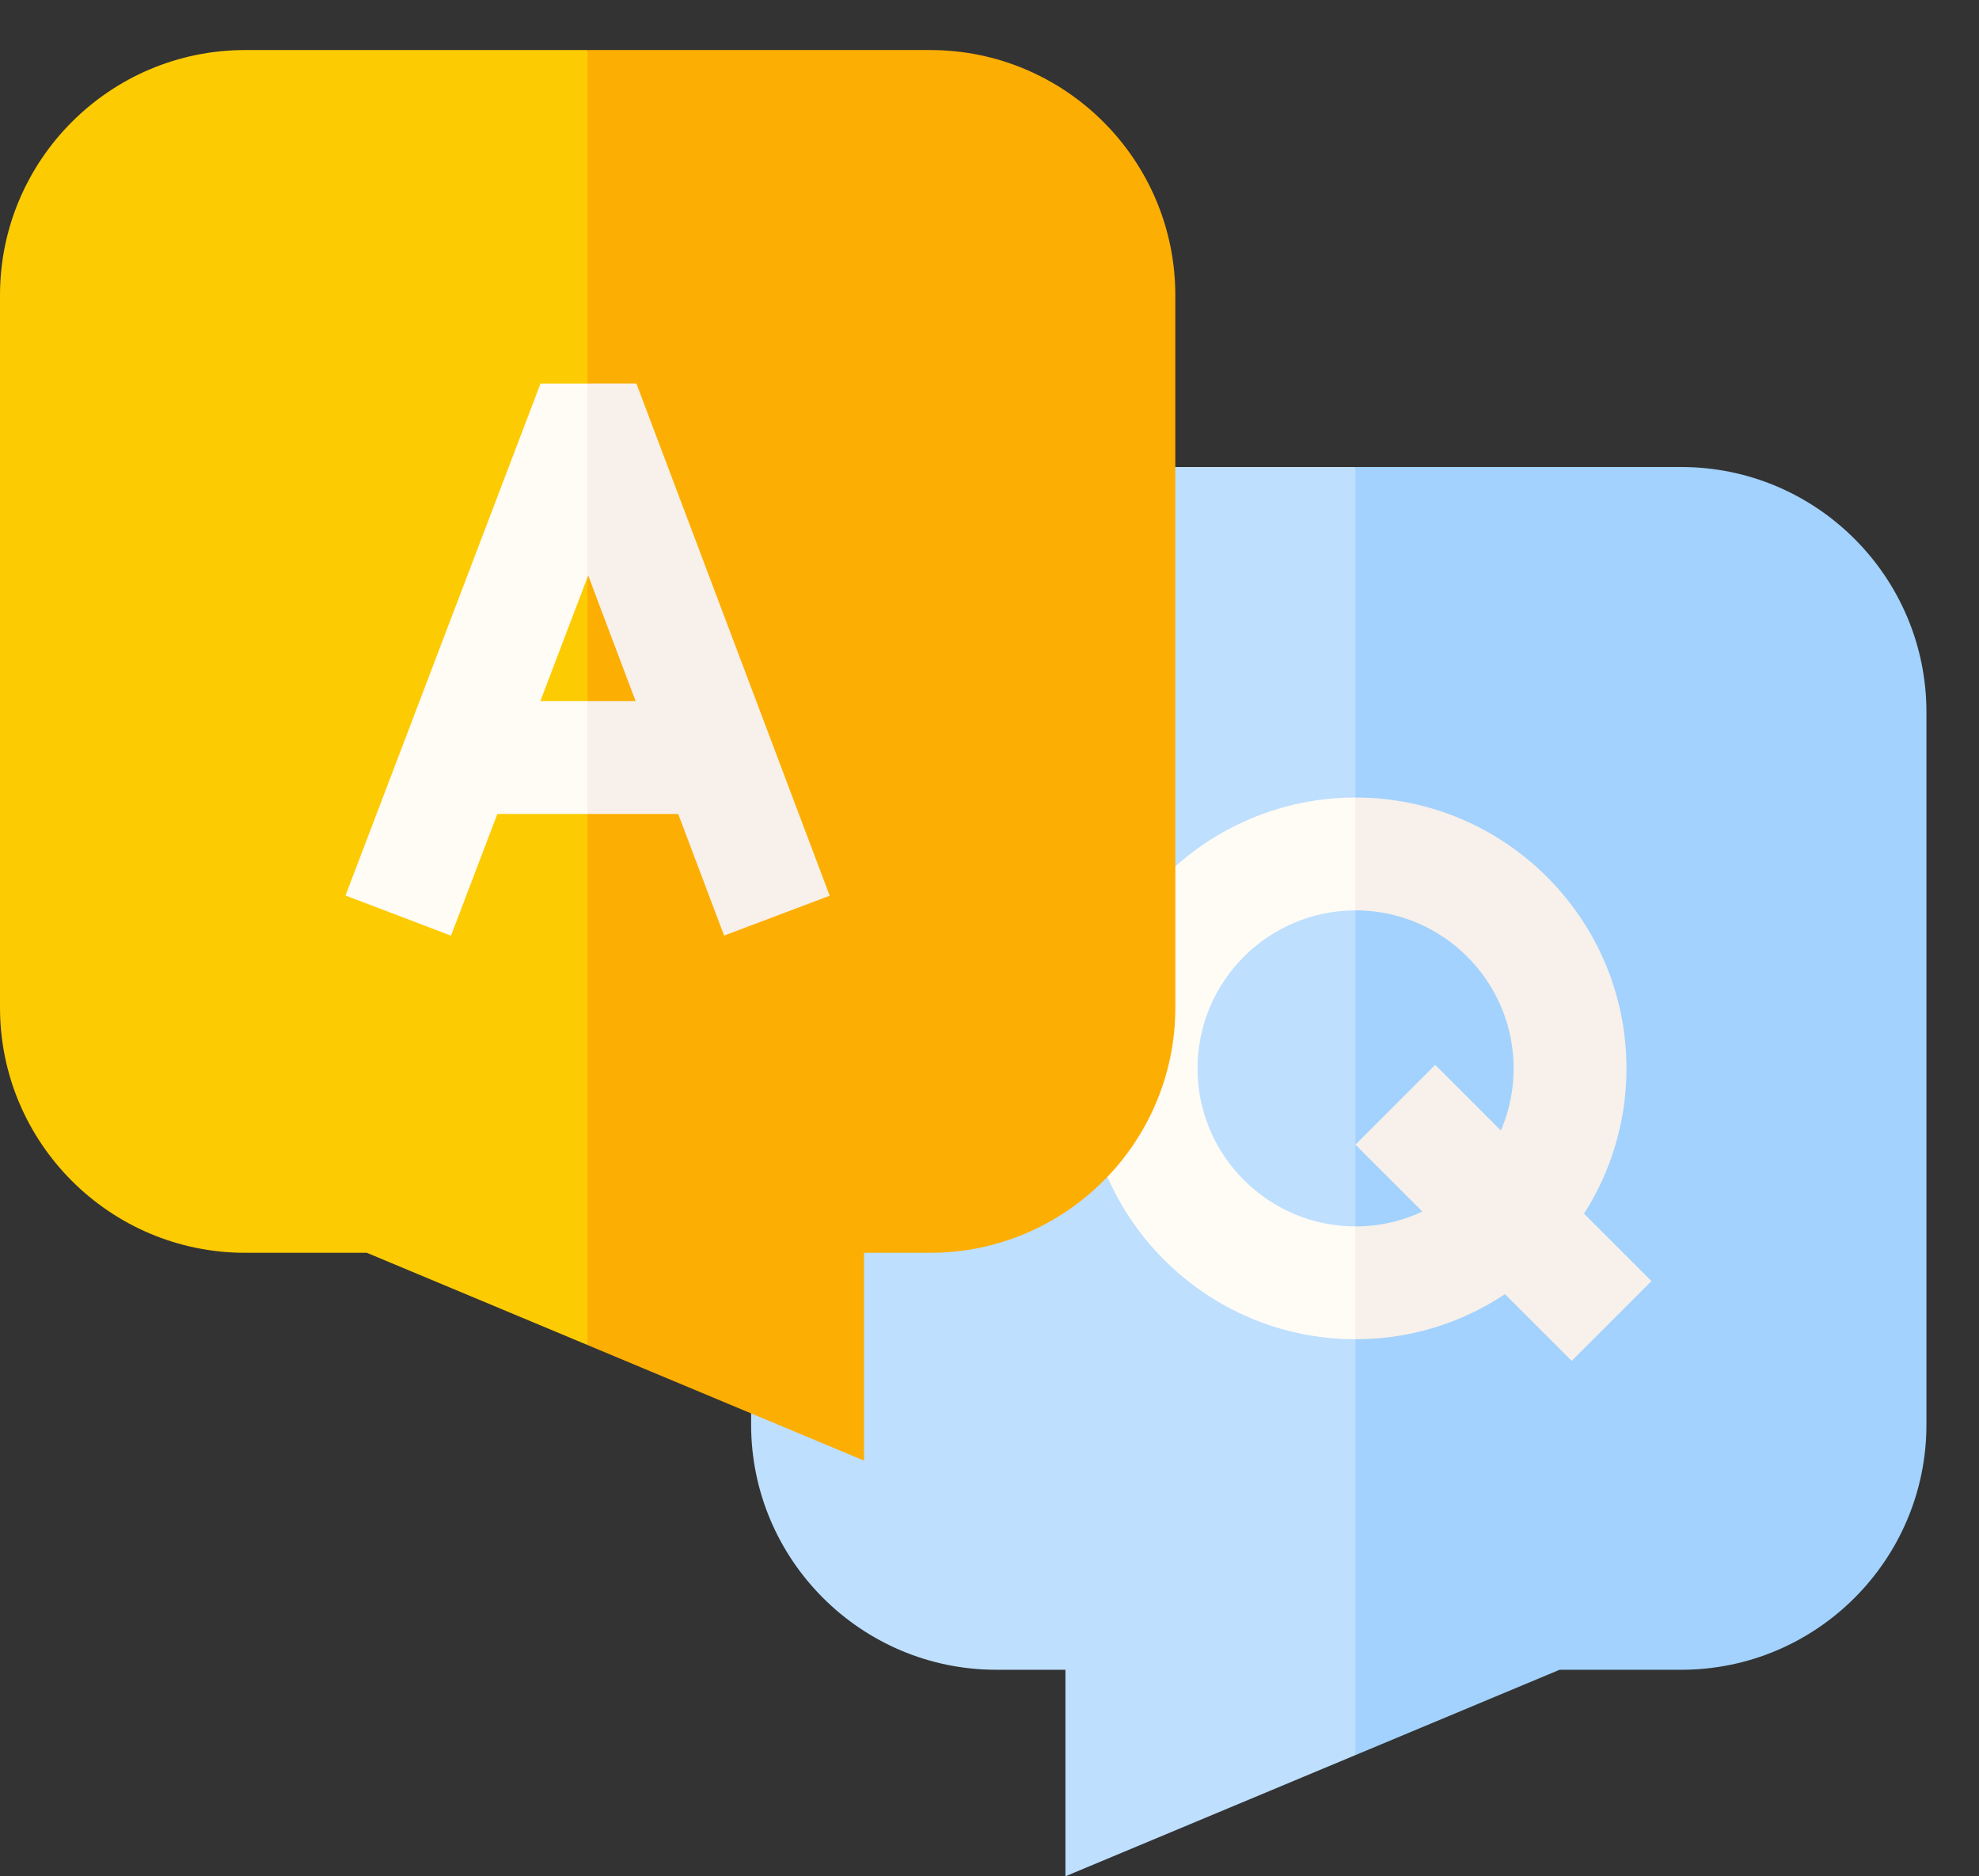
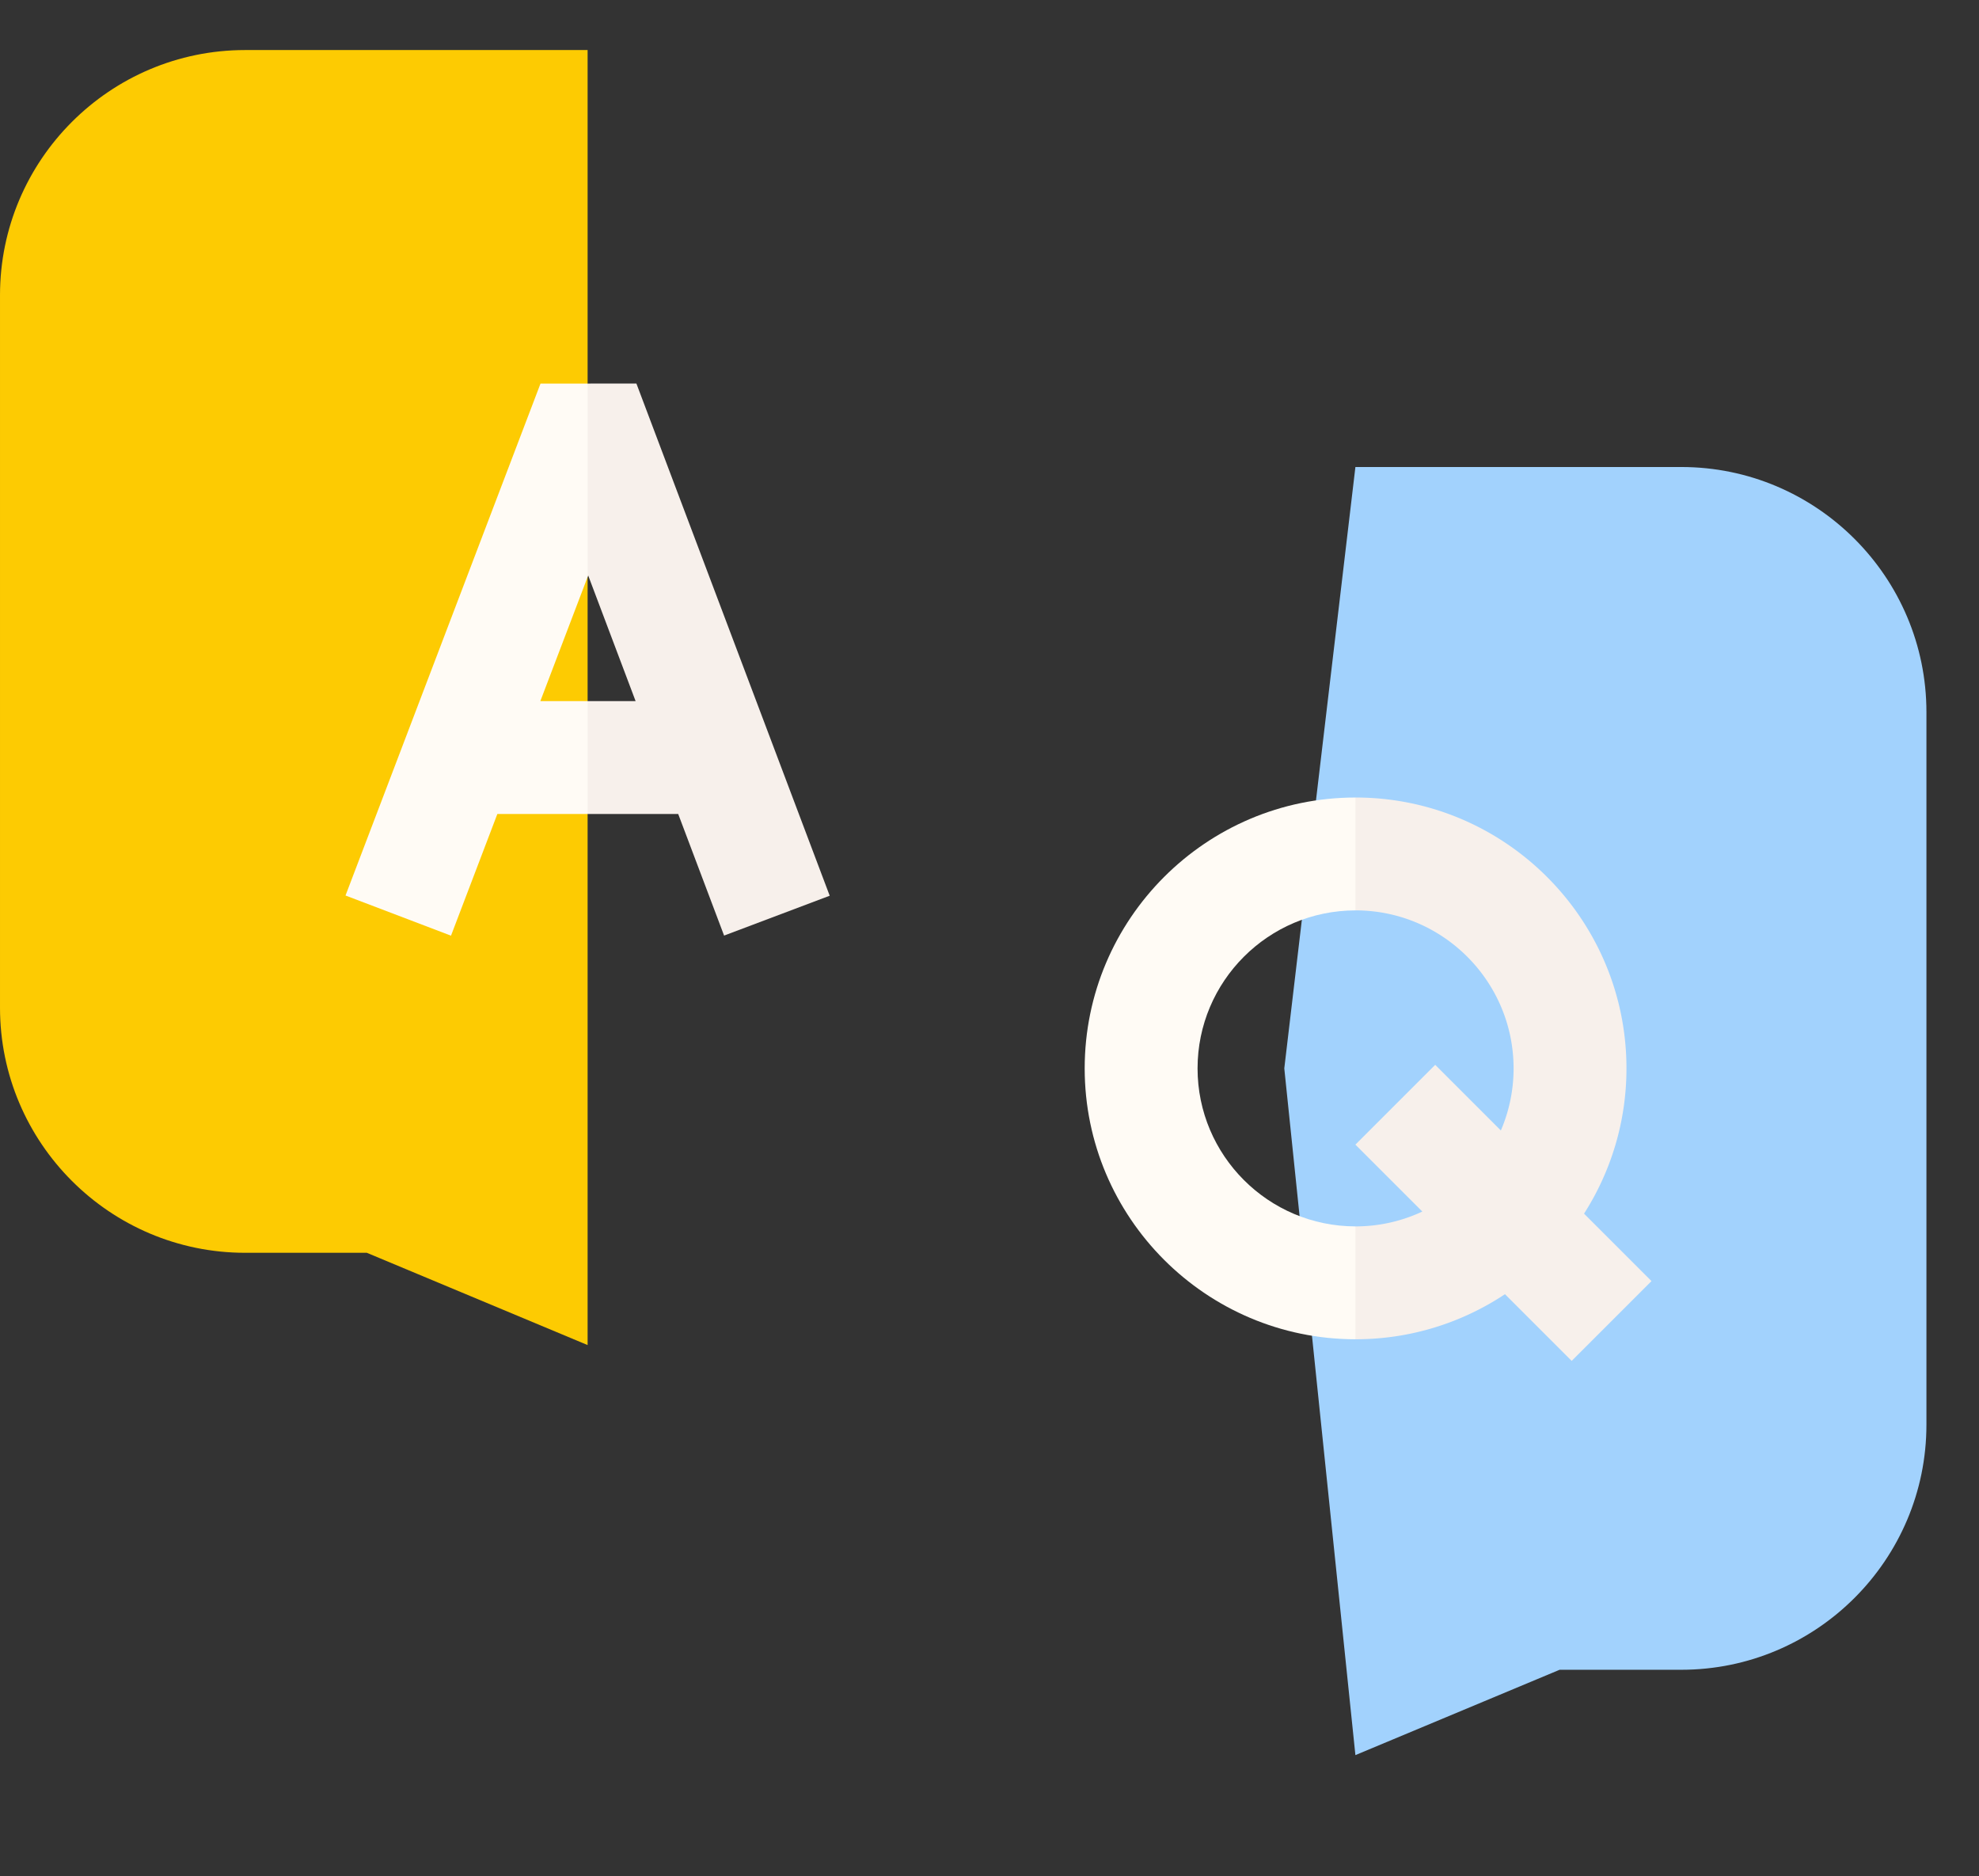
<svg xmlns="http://www.w3.org/2000/svg" t="1759723096981" class="icon" viewBox="0 0 1080 1024" version="1.1" p-id="16543" width="210.938" height="200">
  <rect x="0" y="0" width="1080" height="1024" fill="#333333" stroke="none" />
  <path d="M917.528 254.876h-177.842l-38.81 328.207 38.81 374.781 111.437-46.574h66.405c73.771 0 133.786-60.017 133.786-133.786V388.664c0-73.771-60.015-133.788-133.786-133.788z" fill="#A2D2FD" p-id="16544" />
-   <path d="M543.693 254.876c-73.771 0-133.786 60.015-133.786 133.786v388.84c0 73.771 60.017 133.786 133.786 133.786h37.749v112.712l158.243-66.136V254.876z" fill="#BEDFFE" p-id="16545" />
  <path d="M864.463 662.358c14.63-22.93 23.149-50.118 23.149-79.276 0-81.516-66.317-147.833-147.833-147.833l-0.094 0.002-12.32 30.106 12.32 31.494 0.094-0.002c47.547 0 86.232 38.685 86.232 86.232a85.754 85.754 0 0 1-6.944 33.882l-35.825-35.825-43.558 43.558 36.523 36.521a85.68 85.68 0 0 1-36.426 8.098l-0.094-0.002-14.373 33.244 14.373 28.357 0.094 0.002c30.114 0 58.141-9.072 81.528-24.597l36.408 36.408 43.558-43.558z" fill="#F7F0EB" p-id="16546" />
  <path d="M653.545 583.083c0-47.517 38.634-86.179 86.14-86.23v-61.6c-81.473 0.051-147.74 66.348-147.74 147.831s66.268 147.779 147.74 147.831v-61.6c-47.506-0.051-86.14-38.714-86.14-86.23z" fill="#FFFBF5" p-id="16547" />
-   <path d="M507.62 27.314h-186.943l-35.946 332.669 35.946 374.099 150.833 63.04v-113.396h36.112c73.771 0 133.786-60.017 133.786-133.786V161.099c-0.002-73.771-60.017-133.786-133.788-133.786z" fill="#FDAE02" p-id="16548" />
  <path d="M133.786 27.314C60.017 27.314 0 87.329 0 161.099v388.838c0 73.771 60.017 133.786 133.786 133.786h66.405l120.484 50.356V27.314z" fill="#FDCB02" p-id="16549" />
  <path d="M347.301 209.308l-26.626 0.027-14.043 45.898 14.043 59.67 0.318-0.834 25.876 68.565h-26.195l-14.043 25.915 14.043 35.685h49.443l25.045 66.364 57.633-21.749z" fill="#F7F0EB" p-id="16550" />
  <path d="M294.881 382.635l25.794-67.732v-105.569l-25.716 0.025-106.402 279.37 57.566 21.926 25.297-66.42h49.256v-61.6z" fill="#FFFBF5" p-id="16551" />
</svg>